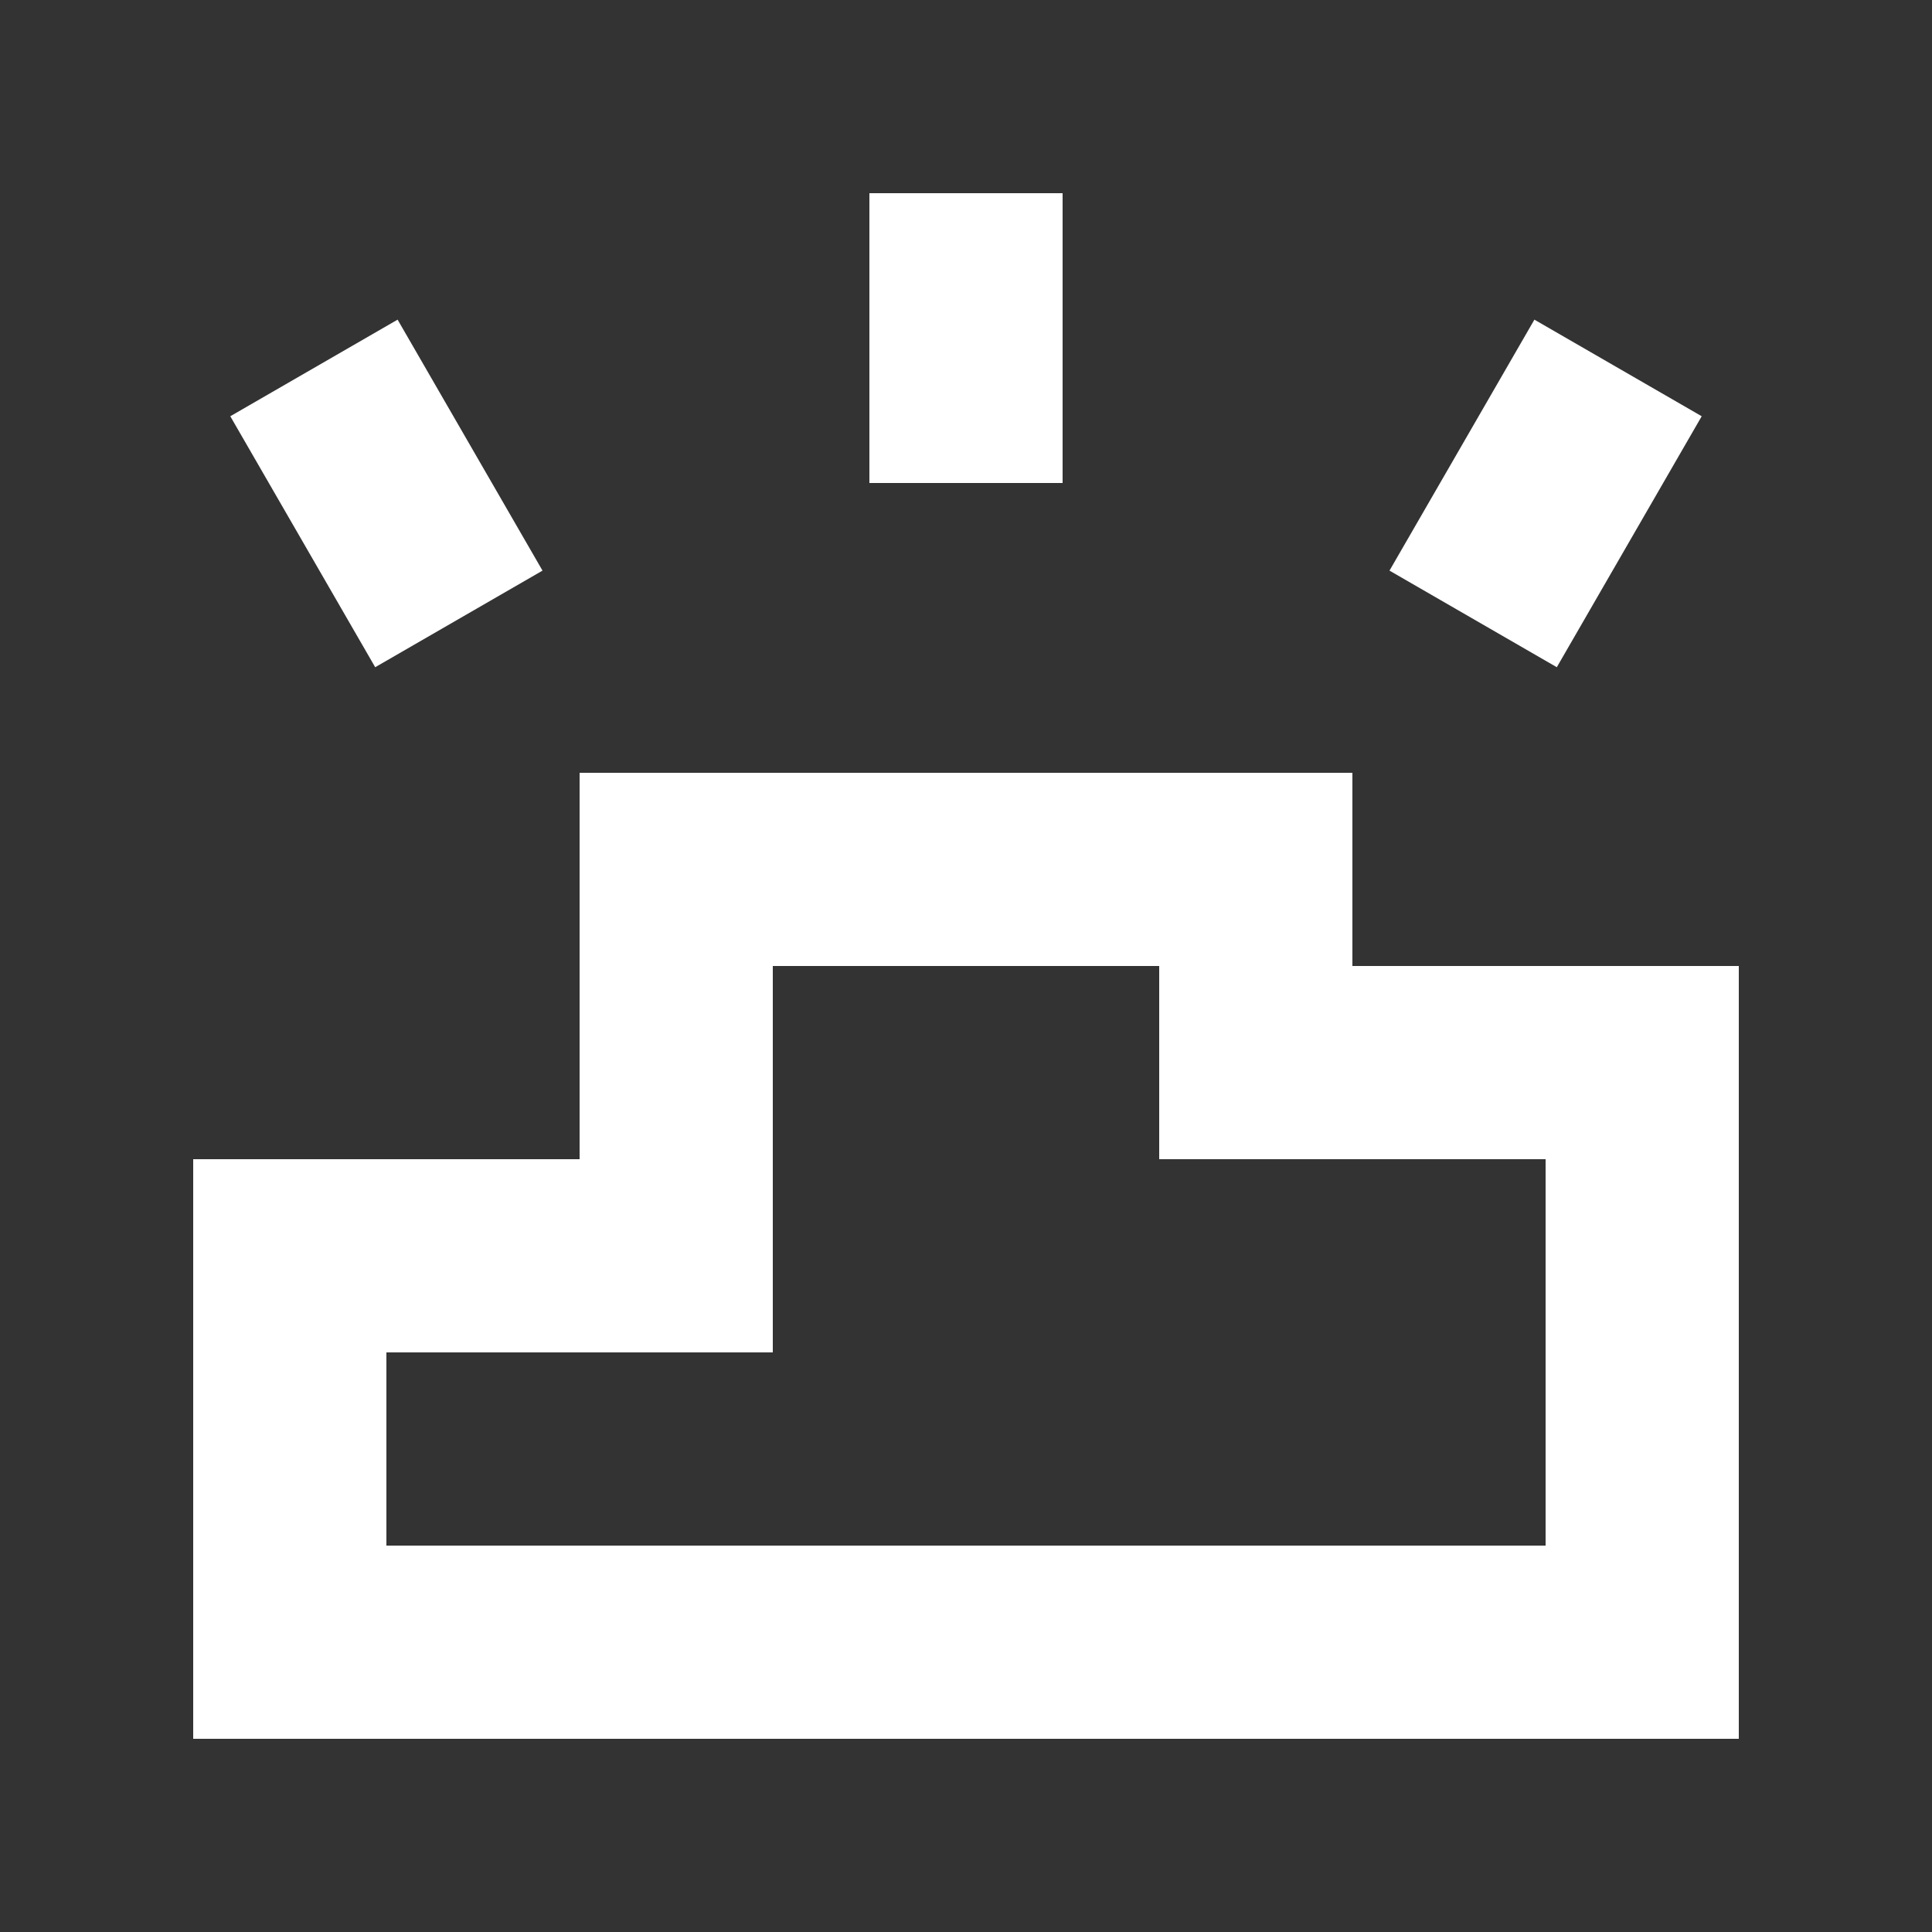
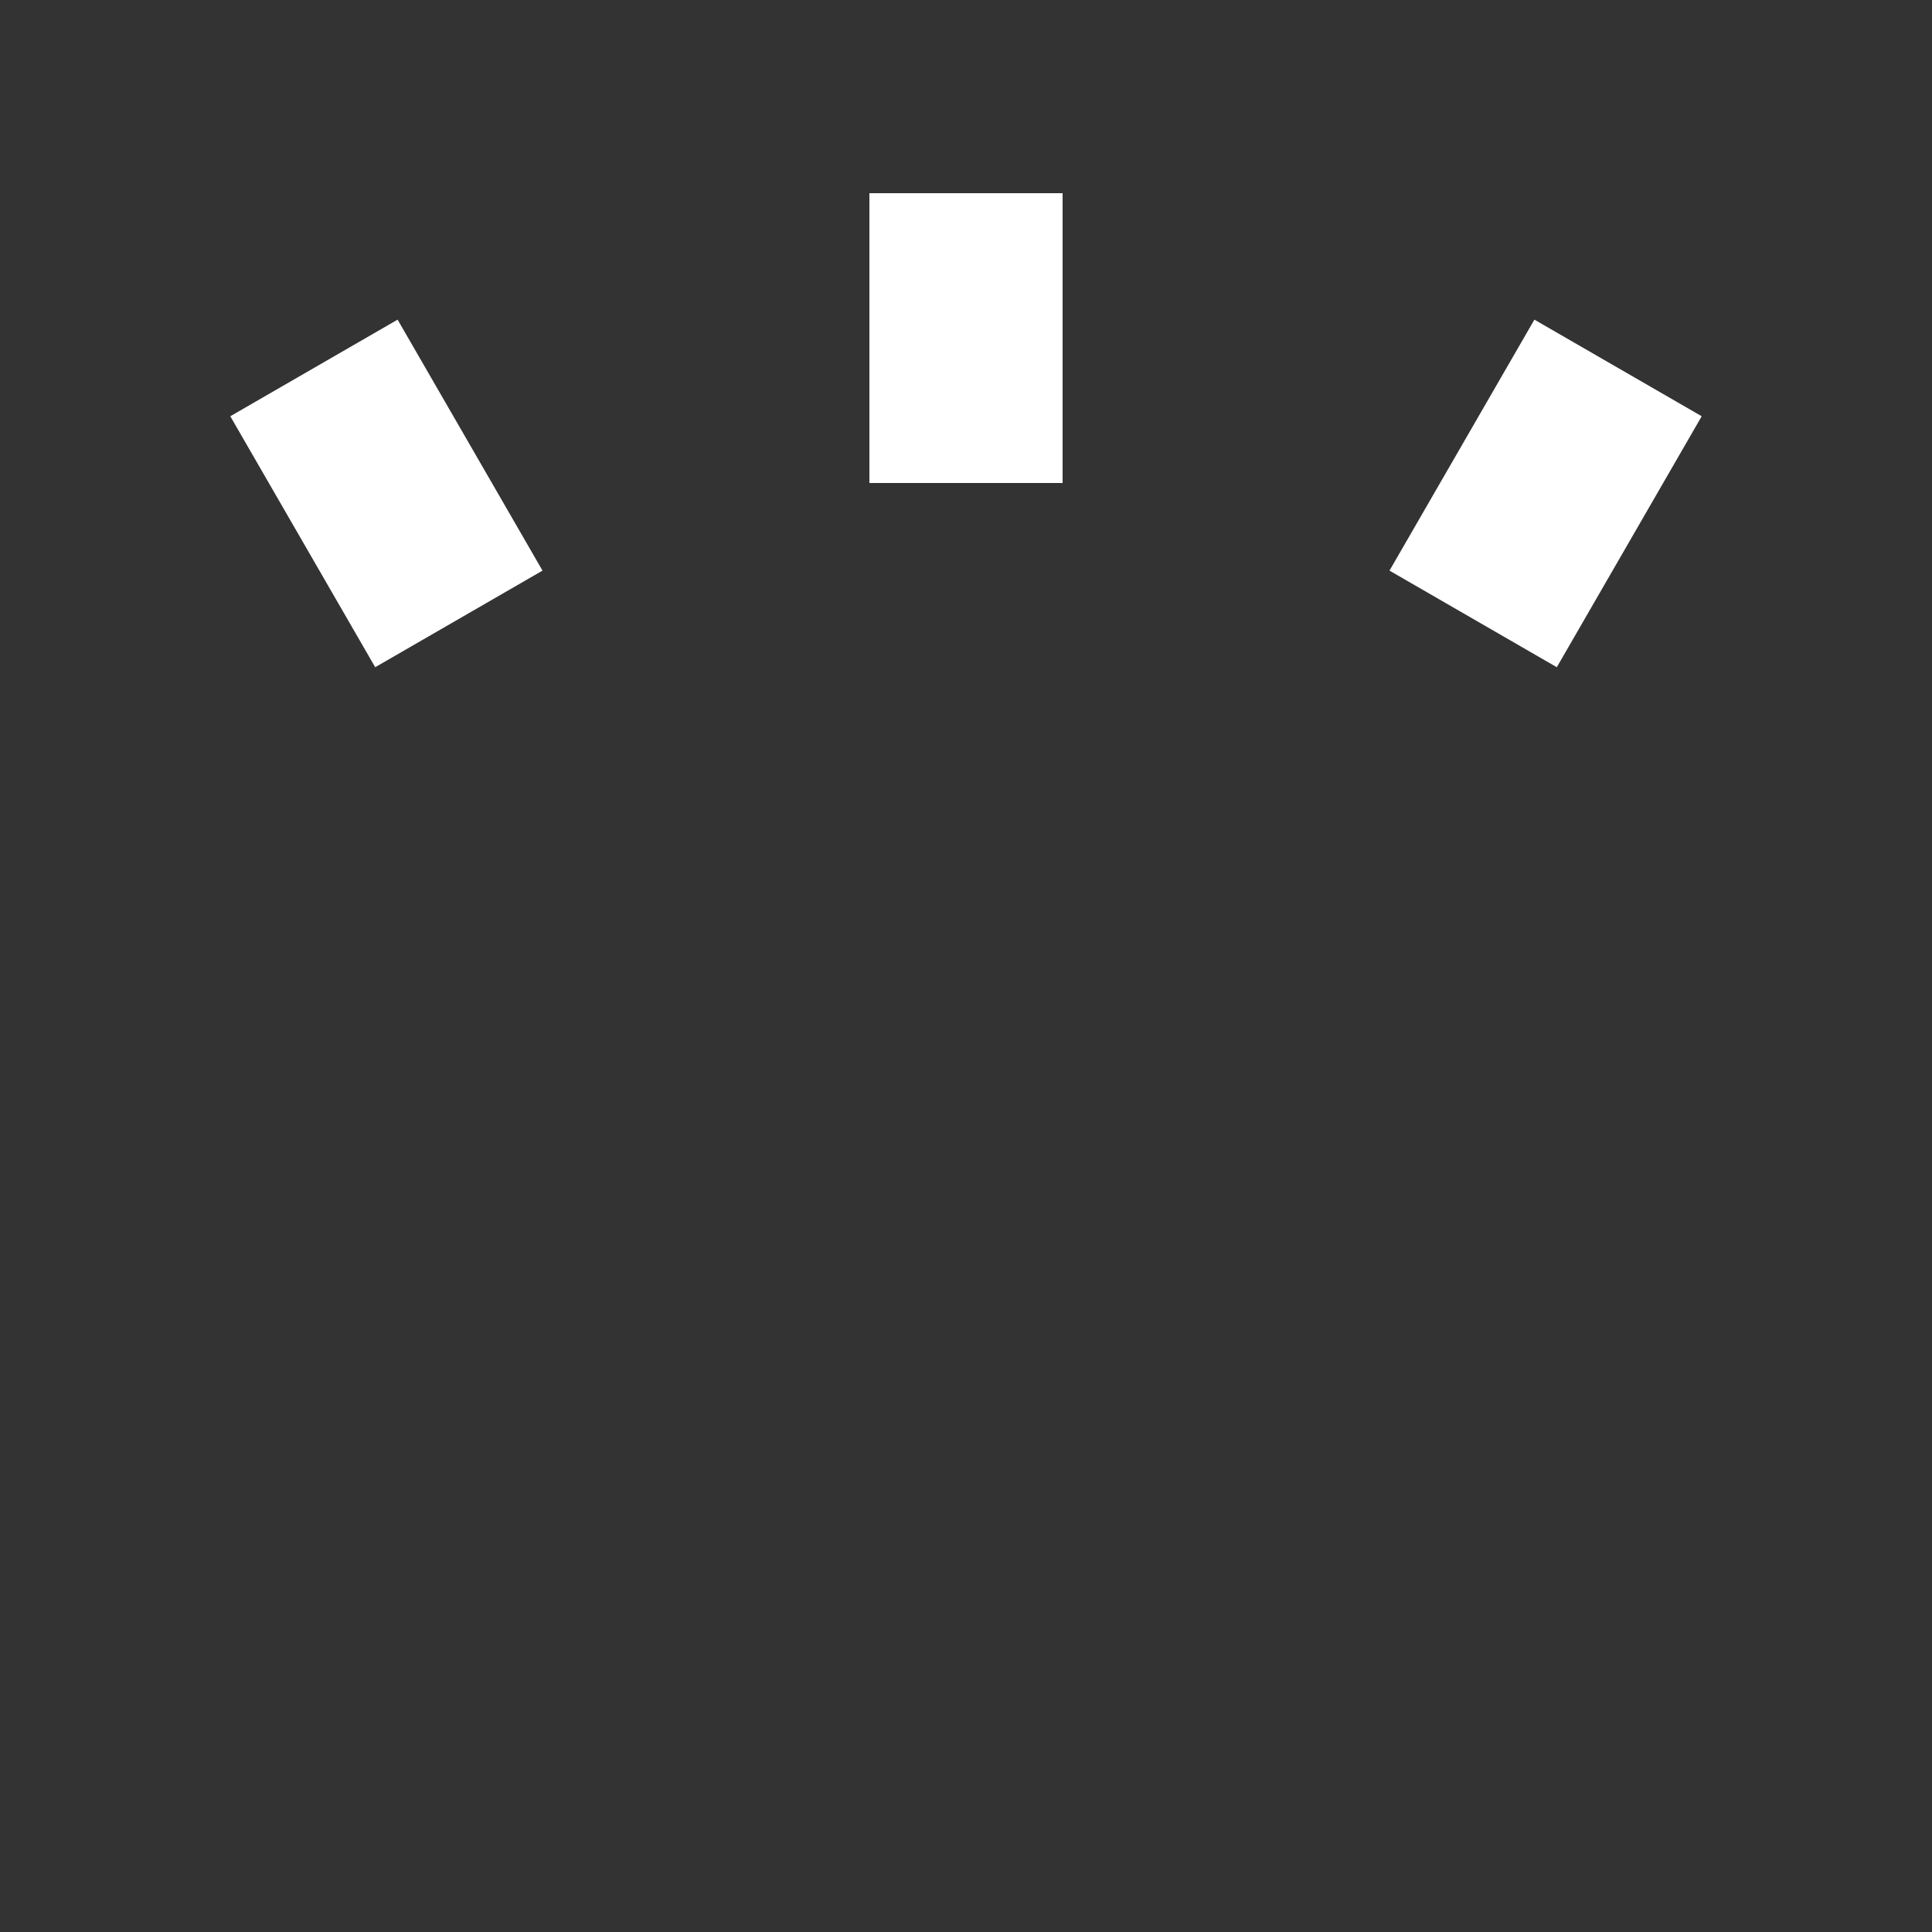
<svg xmlns="http://www.w3.org/2000/svg" width="16px" height="16px" version="1.1" viewBox="0 0 20 20" x="0px" y="0px" fill="#FFFFFF">
  <rect x="0" y="0" width="20" height="20" fill="#333333" stroke="none" />
  <g>
    <path d="M9 2h2v3H9V2zM15.884 3.309l1.732 1-1.5 2.598-1.732-1 1.5-2.598zM2.384 4.309l1.732-1 1.5 2.598-1.732 1-1.5-2.598z" />
-     <path fill-rule="evenodd" clip-rule="evenodd" d="M14 8v2h4v8H2v-6h4V8h8zm-2 2v2h4v4H4v-2h4v-4h4z" />
  </g>
</svg>